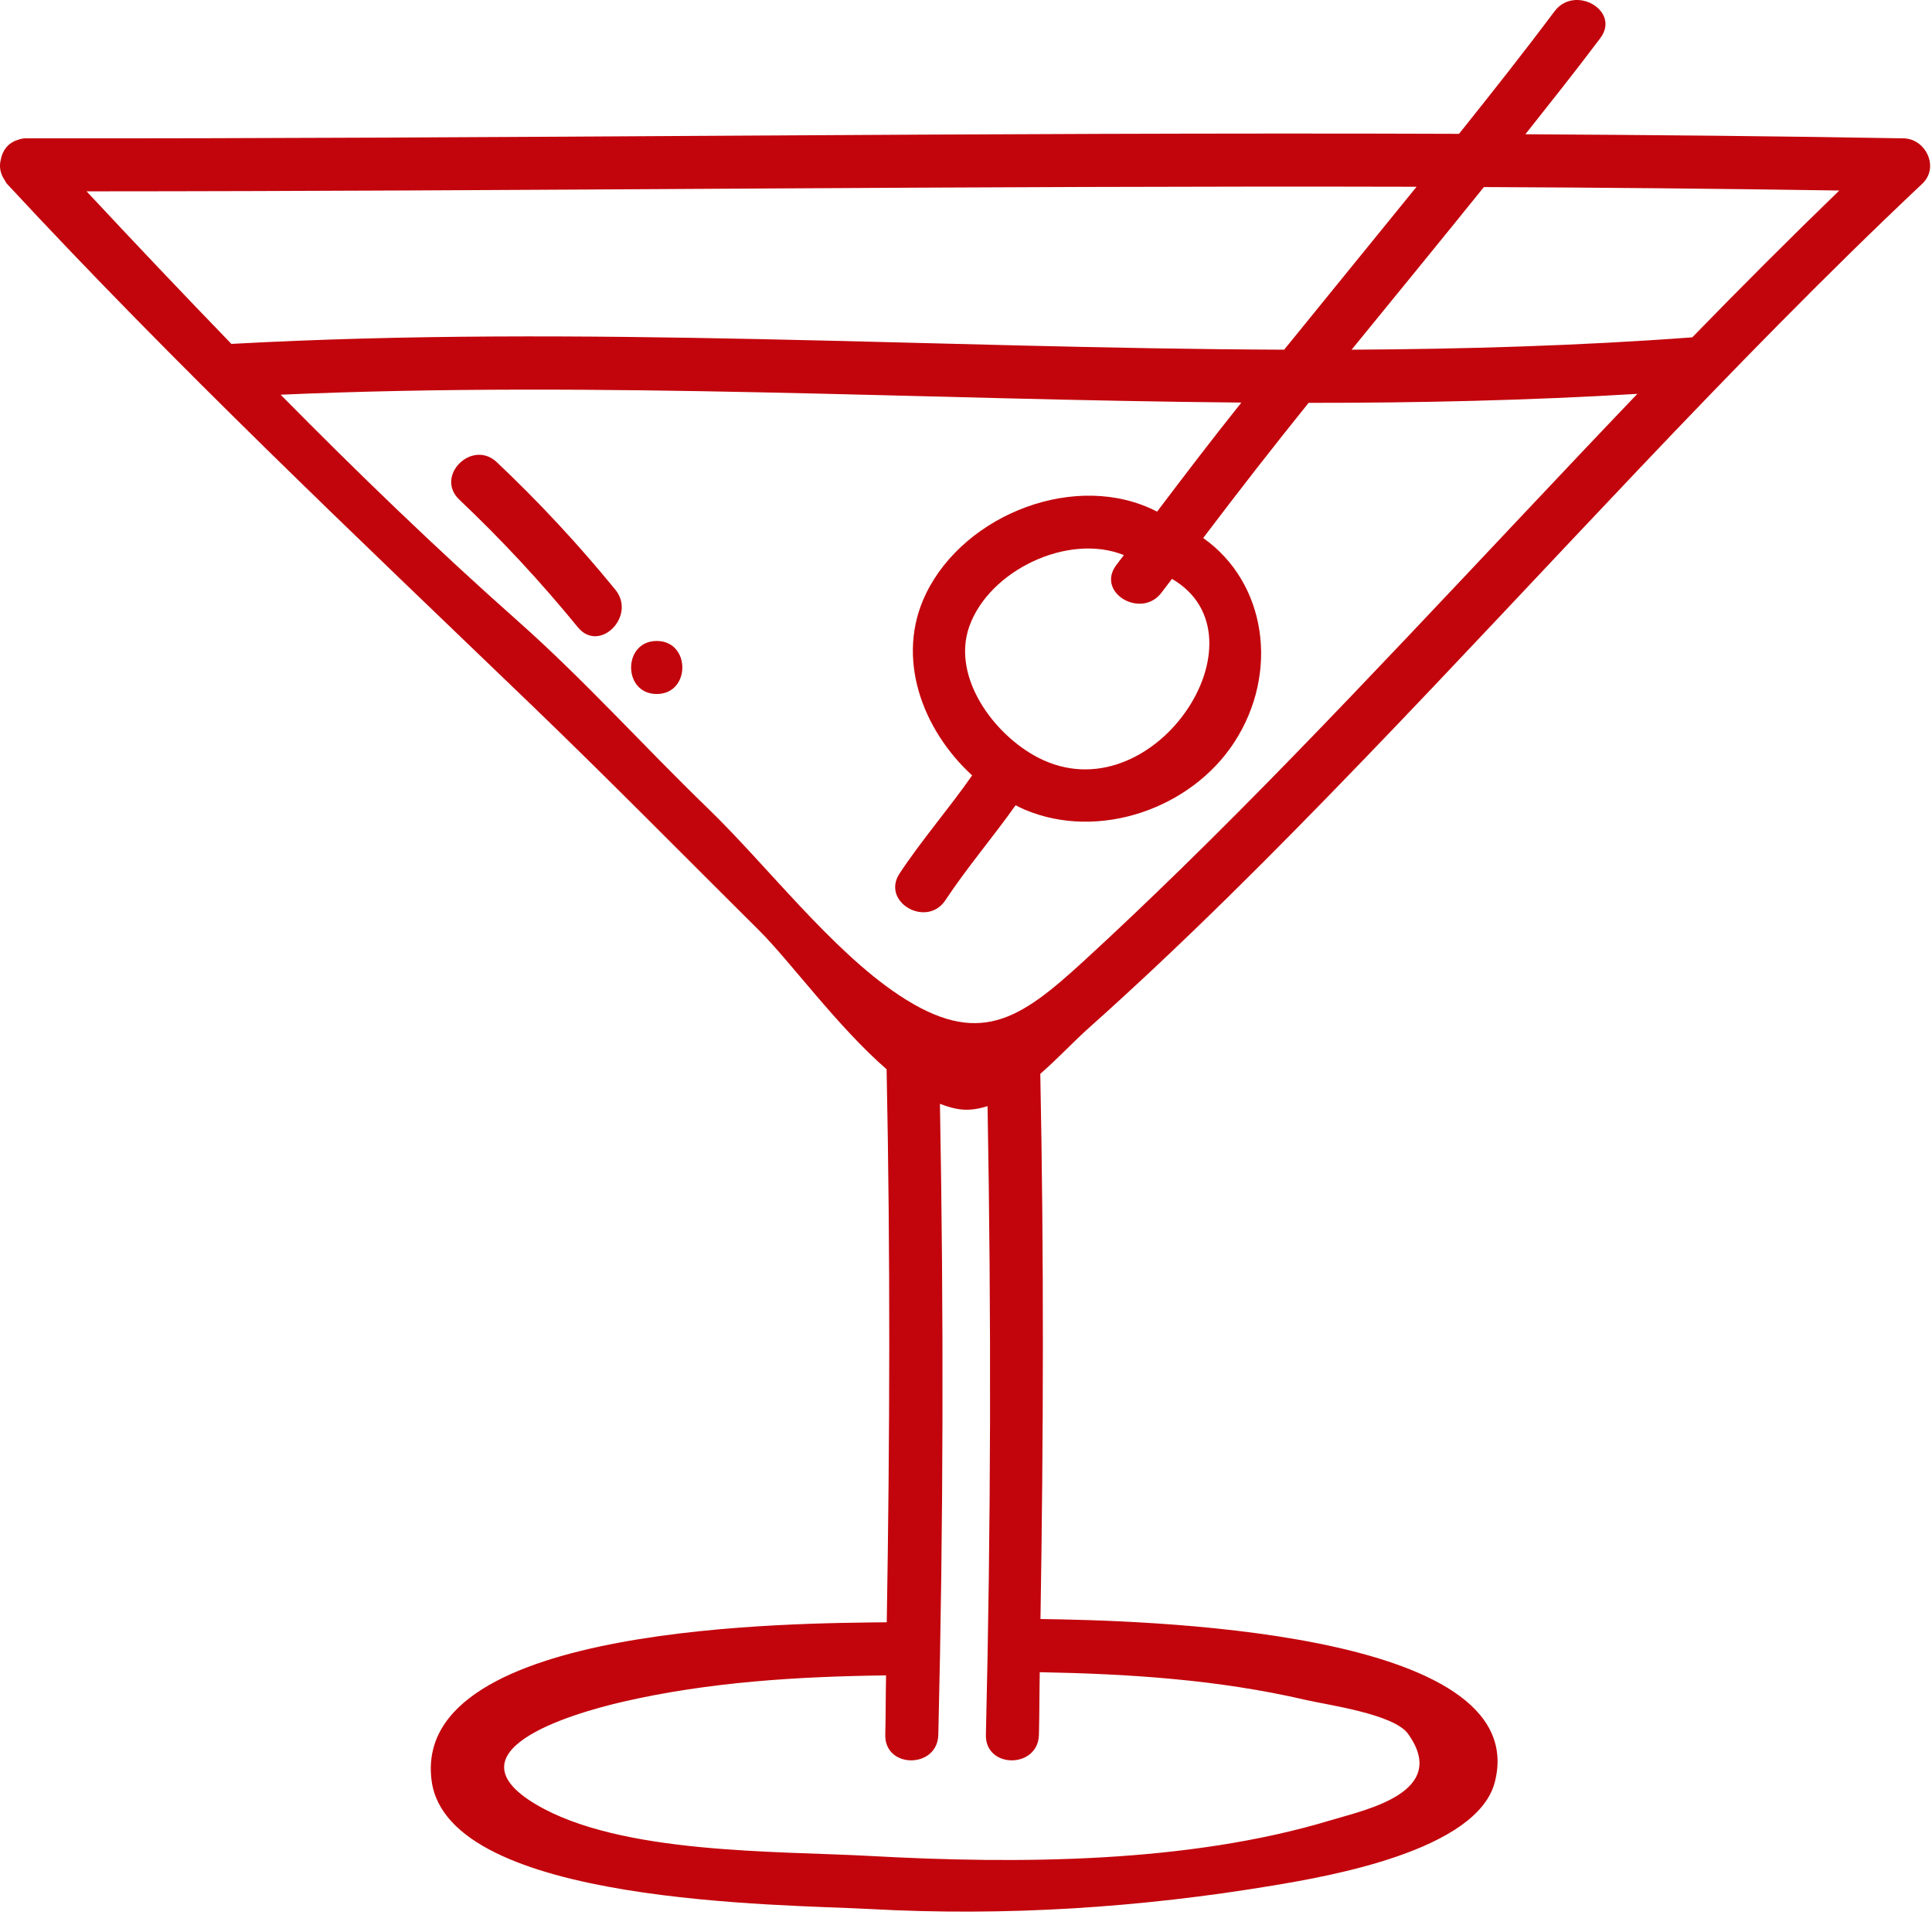
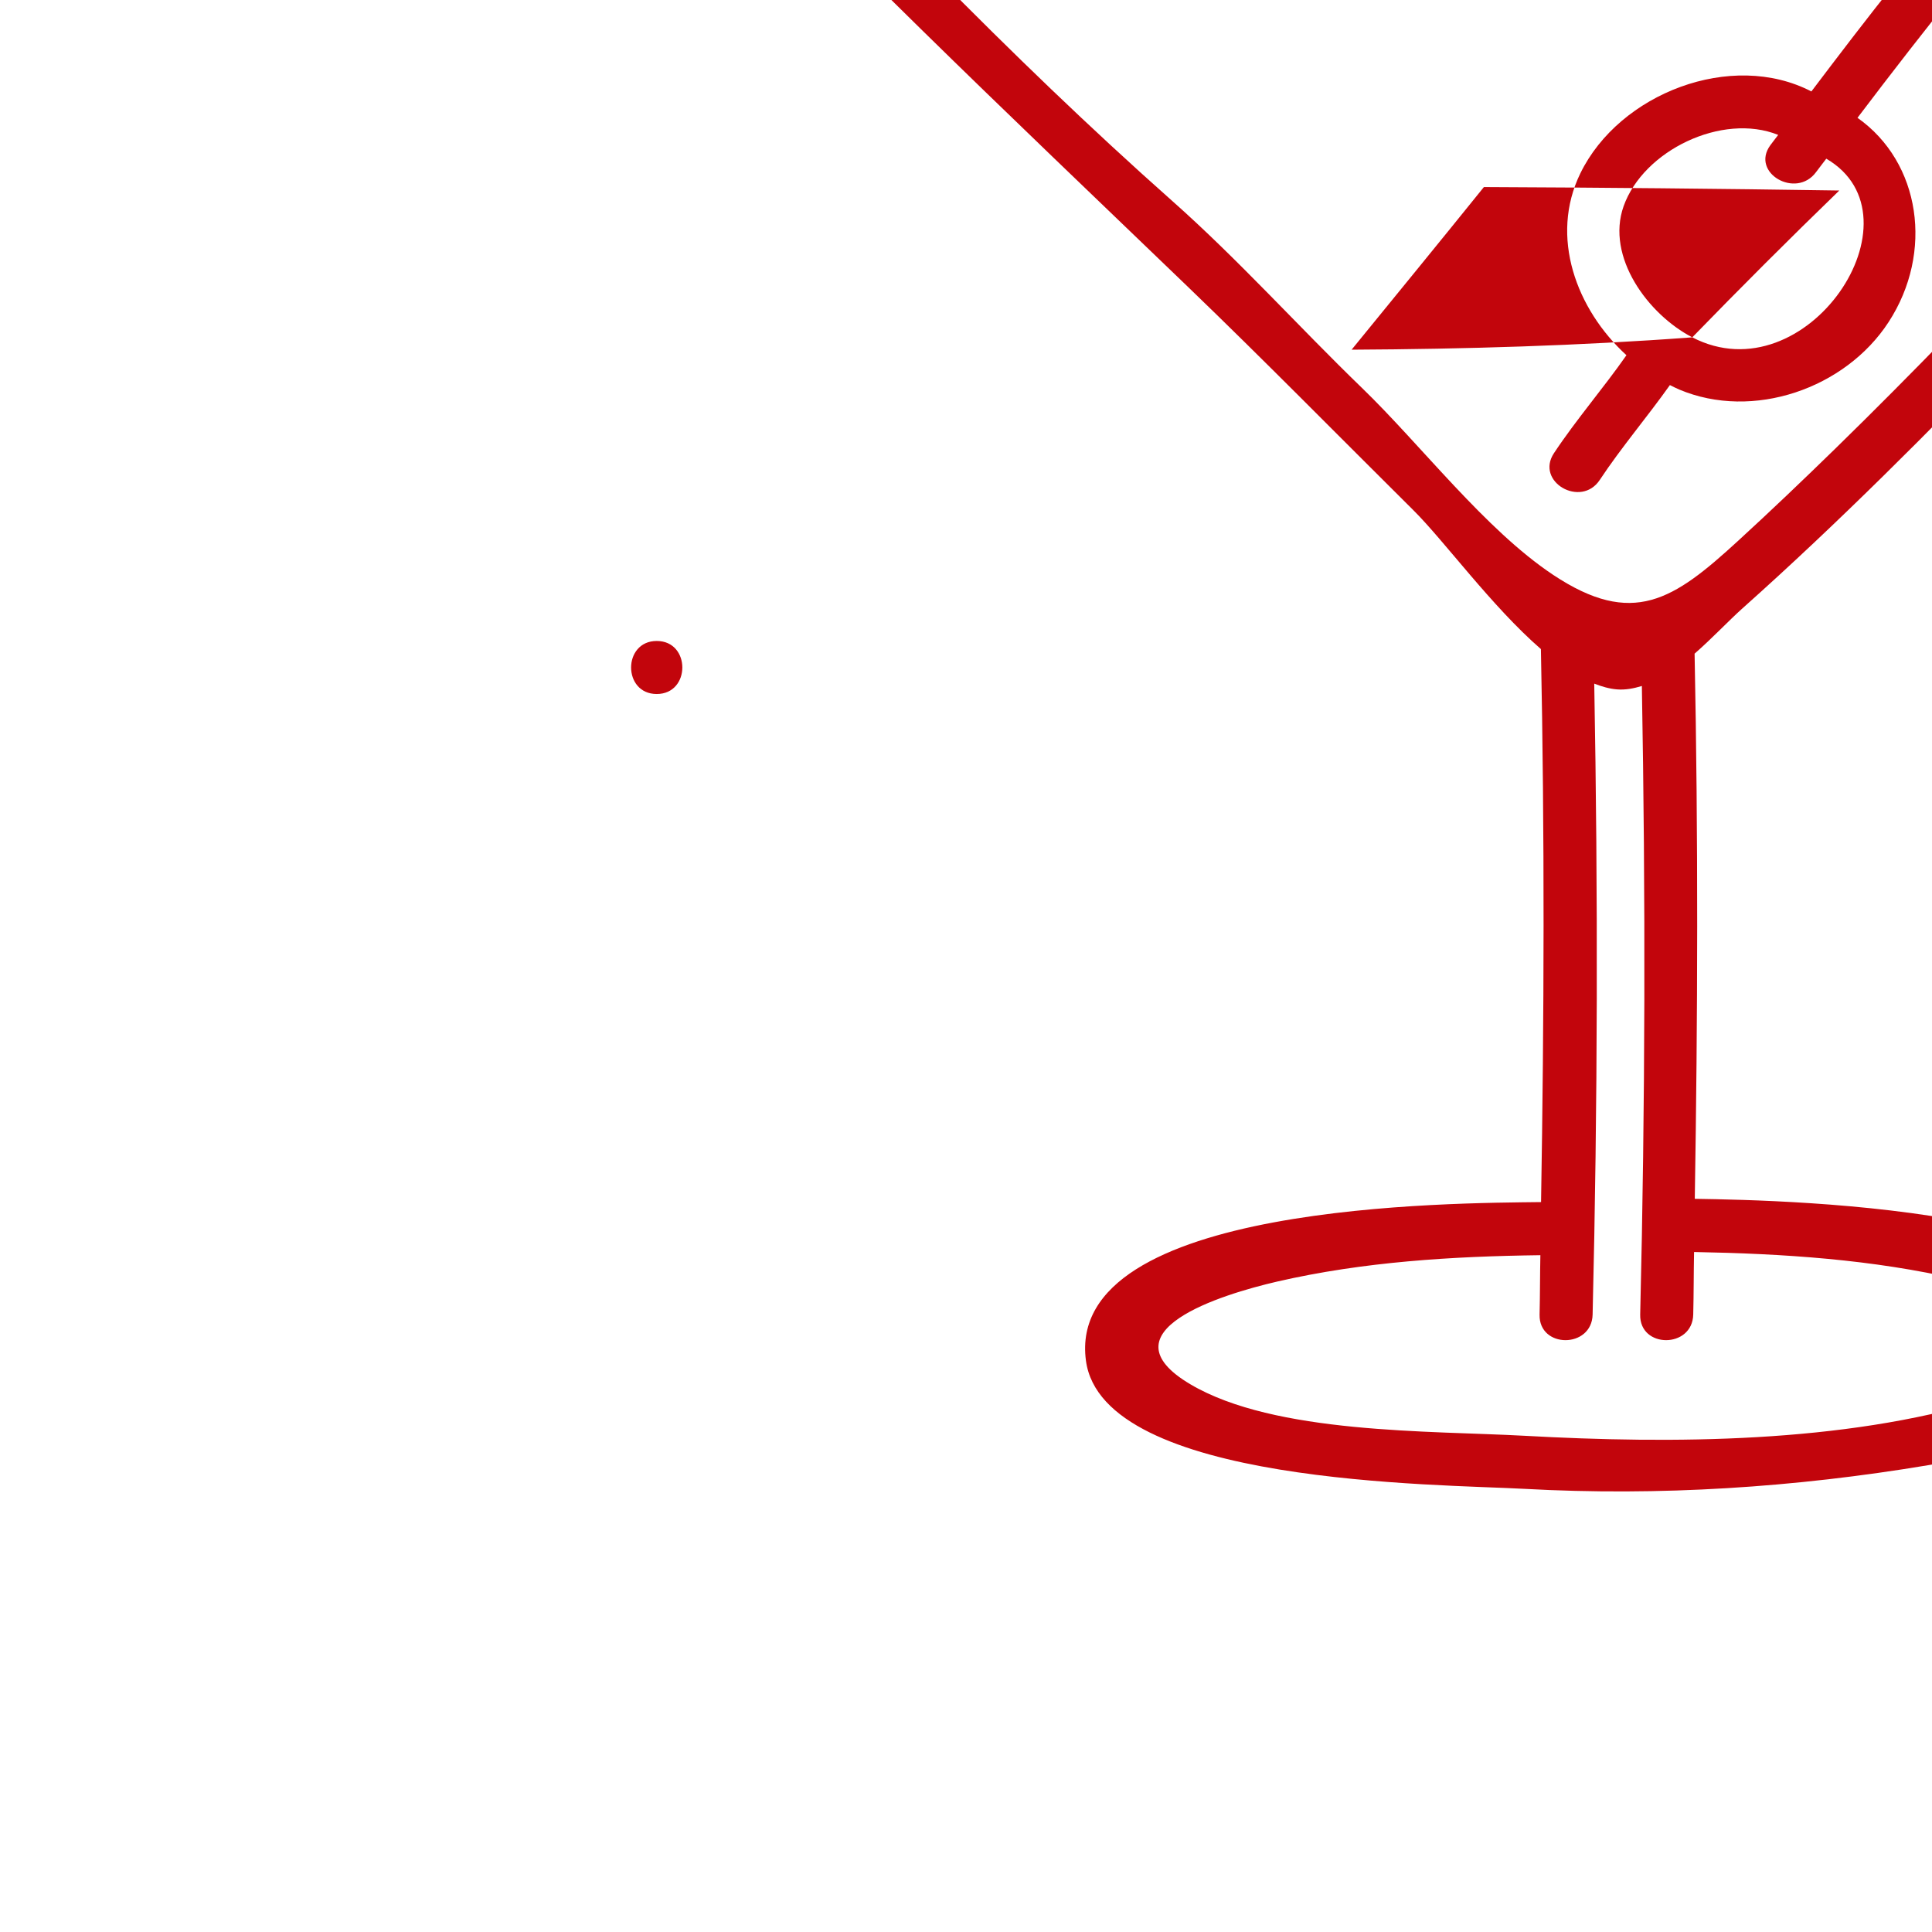
<svg xmlns="http://www.w3.org/2000/svg" width="100%" height="100%" viewBox="0 0 51 51" version="1.1" xml:space="preserve" style="fill-rule:evenodd;clip-rule:evenodd;stroke-linejoin:round;stroke-miterlimit:2;">
-   <path d="M44.672,8.905c-2.995,0.223 -5.994,0.31 -8.993,0.326c1.166,-1.43 2.335,-2.858 3.492,-4.293c3.129,0.013 6.256,0.043 9.382,0.091c-1.314,1.272 -2.607,2.565 -3.881,3.876Zm-17.272,11.092c-1.168,-0.605 -2.286,-2.125 -1.813,-3.461c0.523,-1.474 2.603,-2.477 4.081,-1.883c-0.068,0.092 -0.141,0.181 -0.208,0.273c-0.531,0.729 0.683,1.429 1.209,0.707c0.087,-0.119 0.18,-0.233 0.268,-0.352c2.637,1.533 -0.518,6.283 -3.537,4.716Zm3.775,2.938c-0.847,0.826 -1.703,1.644 -2.576,2.443c-1.69,1.549 -2.768,2.288 -4.876,0.886c-1.79,-1.192 -3.479,-3.42 -5.044,-4.933c-1.69,-1.634 -3.252,-3.379 -5.013,-4.94c-2.168,-1.923 -4.237,-3.923 -6.258,-5.972c8.451,-0.369 16.91,0.134 25.361,0.208c-0.758,0.947 -1.493,1.912 -2.225,2.879c-2.107,-1.093 -5.069,0.05 -6.098,2.16c-0.819,1.679 -0.107,3.59 1.216,4.803c-0.615,0.88 -1.32,1.69 -1.914,2.586c-0.499,0.754 0.713,1.455 1.209,0.707c0.574,-0.867 1.251,-1.657 1.852,-2.505c0.081,0.04 0.161,0.082 0.244,0.117c1.95,0.823 4.388,-0.024 5.529,-1.78c1.196,-1.838 0.848,-4.216 -0.821,-5.392c0.91,-1.202 1.835,-2.393 2.783,-3.568c2.894,0.002 5.787,-0.063 8.678,-0.237c-2.037,2.129 -4.047,4.286 -6.076,6.425c-1.96,2.068 -3.932,4.123 -5.971,6.113Zm-5.15,22.858c-0.022,0.901 1.379,0.901 1.4,0c0.014,-0.551 0.011,-1.101 0.022,-1.651c2.351,0.043 4.711,0.195 7.007,0.729c0.584,0.136 2.34,0.372 2.716,0.899c1.107,1.548 -1.132,2.005 -2.041,2.28c-3.764,1.137 -8.249,1.159 -12.158,0.943c-2.489,-0.137 -6.59,-0.04 -8.821,-1.36c-2.35,-1.391 0.809,-2.368 2.293,-2.711c2.276,-0.524 4.62,-0.666 6.947,-0.696c-0.011,0.522 -0.008,1.045 -0.021,1.567c-0.022,0.901 1.379,0.901 1.4,0c0.135,-5.553 0.144,-11.102 0.043,-16.655c0.201,0.078 0.401,0.136 0.597,0.152c0.224,0.019 0.443,-0.024 0.66,-0.09c0.099,5.533 0.09,11.061 -0.044,16.593Zm-23.74,-40.742c11.695,-0.003 23.408,-0.152 35.109,-0.121c-1.165,1.433 -2.331,2.867 -3.496,4.301c-9.26,-0.035 -18.53,-0.661 -27.79,-0.153c-1.284,-1.327 -2.557,-2.671 -3.823,-4.027Zm47.965,-1.399c-3.326,-0.059 -6.655,-0.089 -9.984,-0.108c0.666,-0.842 1.336,-1.681 1.979,-2.539c0.541,-0.722 -0.674,-1.42 -1.209,-0.707c-0.819,1.094 -1.667,2.167 -2.522,3.235c-12.586,-0.046 -25.19,0.132 -37.77,0.119c-0.096,-0.006 -0.189,0.006 -0.278,0.042c-0.254,0.078 -0.401,0.28 -0.444,0.514c-0.047,0.177 -0.023,0.366 0.1,0.545c0.018,0.028 0.03,0.06 0.052,0.085c0.003,0.003 0.003,0.007 0.006,0.01c4.475,4.826 9.167,9.256 13.898,13.808c2.011,1.936 3.977,3.937 5.958,5.903c0.819,0.812 2.067,2.537 3.368,3.667c0.1,4.868 0.086,9.732 0.004,14.598c-2.252,0.029 -12.574,0.007 -12.014,4.186c0.44,3.278 9.332,3.259 11.577,3.384c3.563,0.196 7.135,-0.036 10.653,-0.624c1.422,-0.238 5.372,-0.912 5.836,-2.73c1.039,-4.06 -9.492,-4.264 -11.994,-4.302c0.079,-4.797 0.092,-9.592 -0.005,-14.391c0.474,-0.414 0.905,-0.876 1.267,-1.199c2.532,-2.258 4.928,-4.667 7.282,-7.109c4.897,-5.079 9.598,-10.348 14.735,-15.191c0.453,-0.427 0.095,-1.185 -0.495,-1.196Z" style="fill:#c2050c;fill-rule:nonzero;" />
-   <path d="M13.115,12.201c-0.654,-0.618 -1.646,0.369 -0.989,0.99c1.114,1.055 2.157,2.177 3.128,3.367c0.57,0.698 1.555,-0.298 0.99,-0.991c-0.97,-1.189 -2.013,-2.311 -3.129,-3.366Z" style="fill:#c2050c;fill-rule:nonzero;" />
+   <path d="M44.672,8.905c-2.995,0.223 -5.994,0.31 -8.993,0.326c1.166,-1.43 2.335,-2.858 3.492,-4.293c3.129,0.013 6.256,0.043 9.382,0.091c-1.314,1.272 -2.607,2.565 -3.881,3.876Zc-1.168,-0.605 -2.286,-2.125 -1.813,-3.461c0.523,-1.474 2.603,-2.477 4.081,-1.883c-0.068,0.092 -0.141,0.181 -0.208,0.273c-0.531,0.729 0.683,1.429 1.209,0.707c0.087,-0.119 0.18,-0.233 0.268,-0.352c2.637,1.533 -0.518,6.283 -3.537,4.716Zm3.775,2.938c-0.847,0.826 -1.703,1.644 -2.576,2.443c-1.69,1.549 -2.768,2.288 -4.876,0.886c-1.79,-1.192 -3.479,-3.42 -5.044,-4.933c-1.69,-1.634 -3.252,-3.379 -5.013,-4.94c-2.168,-1.923 -4.237,-3.923 -6.258,-5.972c8.451,-0.369 16.91,0.134 25.361,0.208c-0.758,0.947 -1.493,1.912 -2.225,2.879c-2.107,-1.093 -5.069,0.05 -6.098,2.16c-0.819,1.679 -0.107,3.59 1.216,4.803c-0.615,0.88 -1.32,1.69 -1.914,2.586c-0.499,0.754 0.713,1.455 1.209,0.707c0.574,-0.867 1.251,-1.657 1.852,-2.505c0.081,0.04 0.161,0.082 0.244,0.117c1.95,0.823 4.388,-0.024 5.529,-1.78c1.196,-1.838 0.848,-4.216 -0.821,-5.392c0.91,-1.202 1.835,-2.393 2.783,-3.568c2.894,0.002 5.787,-0.063 8.678,-0.237c-2.037,2.129 -4.047,4.286 -6.076,6.425c-1.96,2.068 -3.932,4.123 -5.971,6.113Zm-5.15,22.858c-0.022,0.901 1.379,0.901 1.4,0c0.014,-0.551 0.011,-1.101 0.022,-1.651c2.351,0.043 4.711,0.195 7.007,0.729c0.584,0.136 2.34,0.372 2.716,0.899c1.107,1.548 -1.132,2.005 -2.041,2.28c-3.764,1.137 -8.249,1.159 -12.158,0.943c-2.489,-0.137 -6.59,-0.04 -8.821,-1.36c-2.35,-1.391 0.809,-2.368 2.293,-2.711c2.276,-0.524 4.62,-0.666 6.947,-0.696c-0.011,0.522 -0.008,1.045 -0.021,1.567c-0.022,0.901 1.379,0.901 1.4,0c0.135,-5.553 0.144,-11.102 0.043,-16.655c0.201,0.078 0.401,0.136 0.597,0.152c0.224,0.019 0.443,-0.024 0.66,-0.09c0.099,5.533 0.09,11.061 -0.044,16.593Zm-23.74,-40.742c11.695,-0.003 23.408,-0.152 35.109,-0.121c-1.165,1.433 -2.331,2.867 -3.496,4.301c-9.26,-0.035 -18.53,-0.661 -27.79,-0.153c-1.284,-1.327 -2.557,-2.671 -3.823,-4.027Zm47.965,-1.399c-3.326,-0.059 -6.655,-0.089 -9.984,-0.108c0.666,-0.842 1.336,-1.681 1.979,-2.539c0.541,-0.722 -0.674,-1.42 -1.209,-0.707c-0.819,1.094 -1.667,2.167 -2.522,3.235c-12.586,-0.046 -25.19,0.132 -37.77,0.119c-0.096,-0.006 -0.189,0.006 -0.278,0.042c-0.254,0.078 -0.401,0.28 -0.444,0.514c-0.047,0.177 -0.023,0.366 0.1,0.545c0.018,0.028 0.03,0.06 0.052,0.085c0.003,0.003 0.003,0.007 0.006,0.01c4.475,4.826 9.167,9.256 13.898,13.808c2.011,1.936 3.977,3.937 5.958,5.903c0.819,0.812 2.067,2.537 3.368,3.667c0.1,4.868 0.086,9.732 0.004,14.598c-2.252,0.029 -12.574,0.007 -12.014,4.186c0.44,3.278 9.332,3.259 11.577,3.384c3.563,0.196 7.135,-0.036 10.653,-0.624c1.422,-0.238 5.372,-0.912 5.836,-2.73c1.039,-4.06 -9.492,-4.264 -11.994,-4.302c0.079,-4.797 0.092,-9.592 -0.005,-14.391c0.474,-0.414 0.905,-0.876 1.267,-1.199c2.532,-2.258 4.928,-4.667 7.282,-7.109c4.897,-5.079 9.598,-10.348 14.735,-15.191c0.453,-0.427 0.095,-1.185 -0.495,-1.196Z" style="fill:#c2050c;fill-rule:nonzero;" />
  <path d="M17.336,16.92c-0.901,0 -0.903,1.4 0,1.4c0.901,0 0.902,-1.4 0,-1.4Z" style="fill:#c2050c;fill-rule:nonzero;" />
</svg>